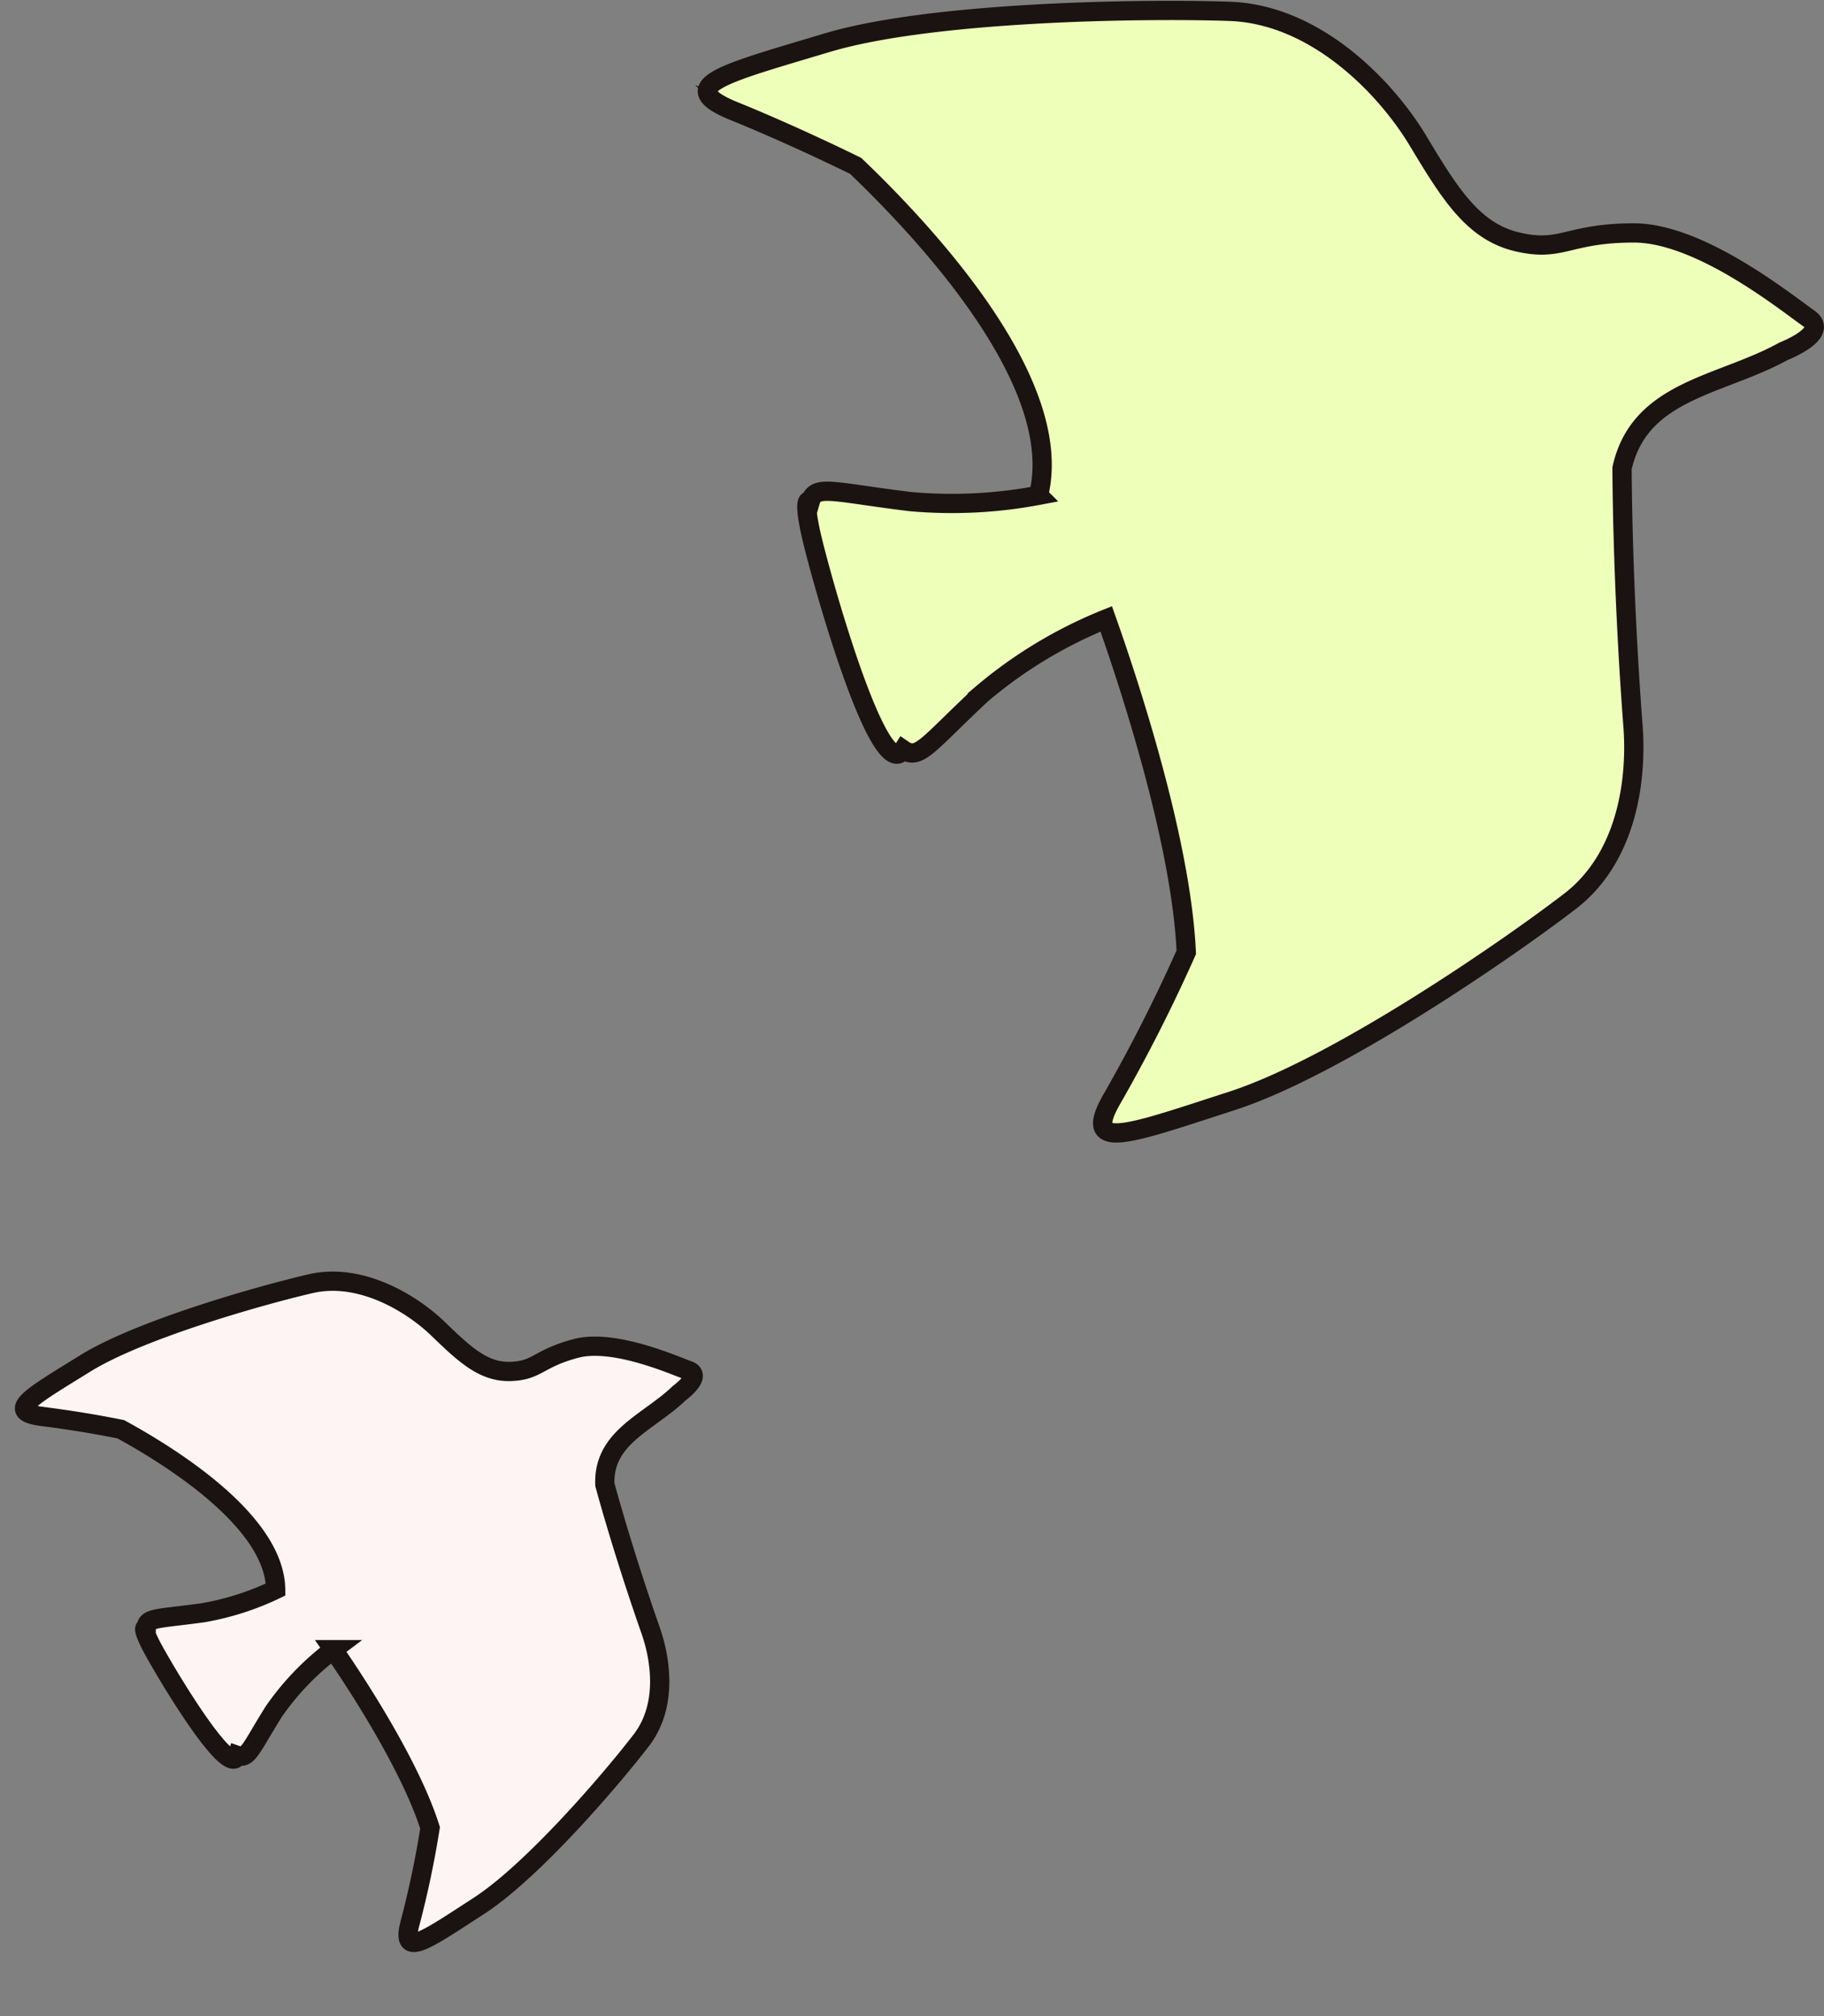
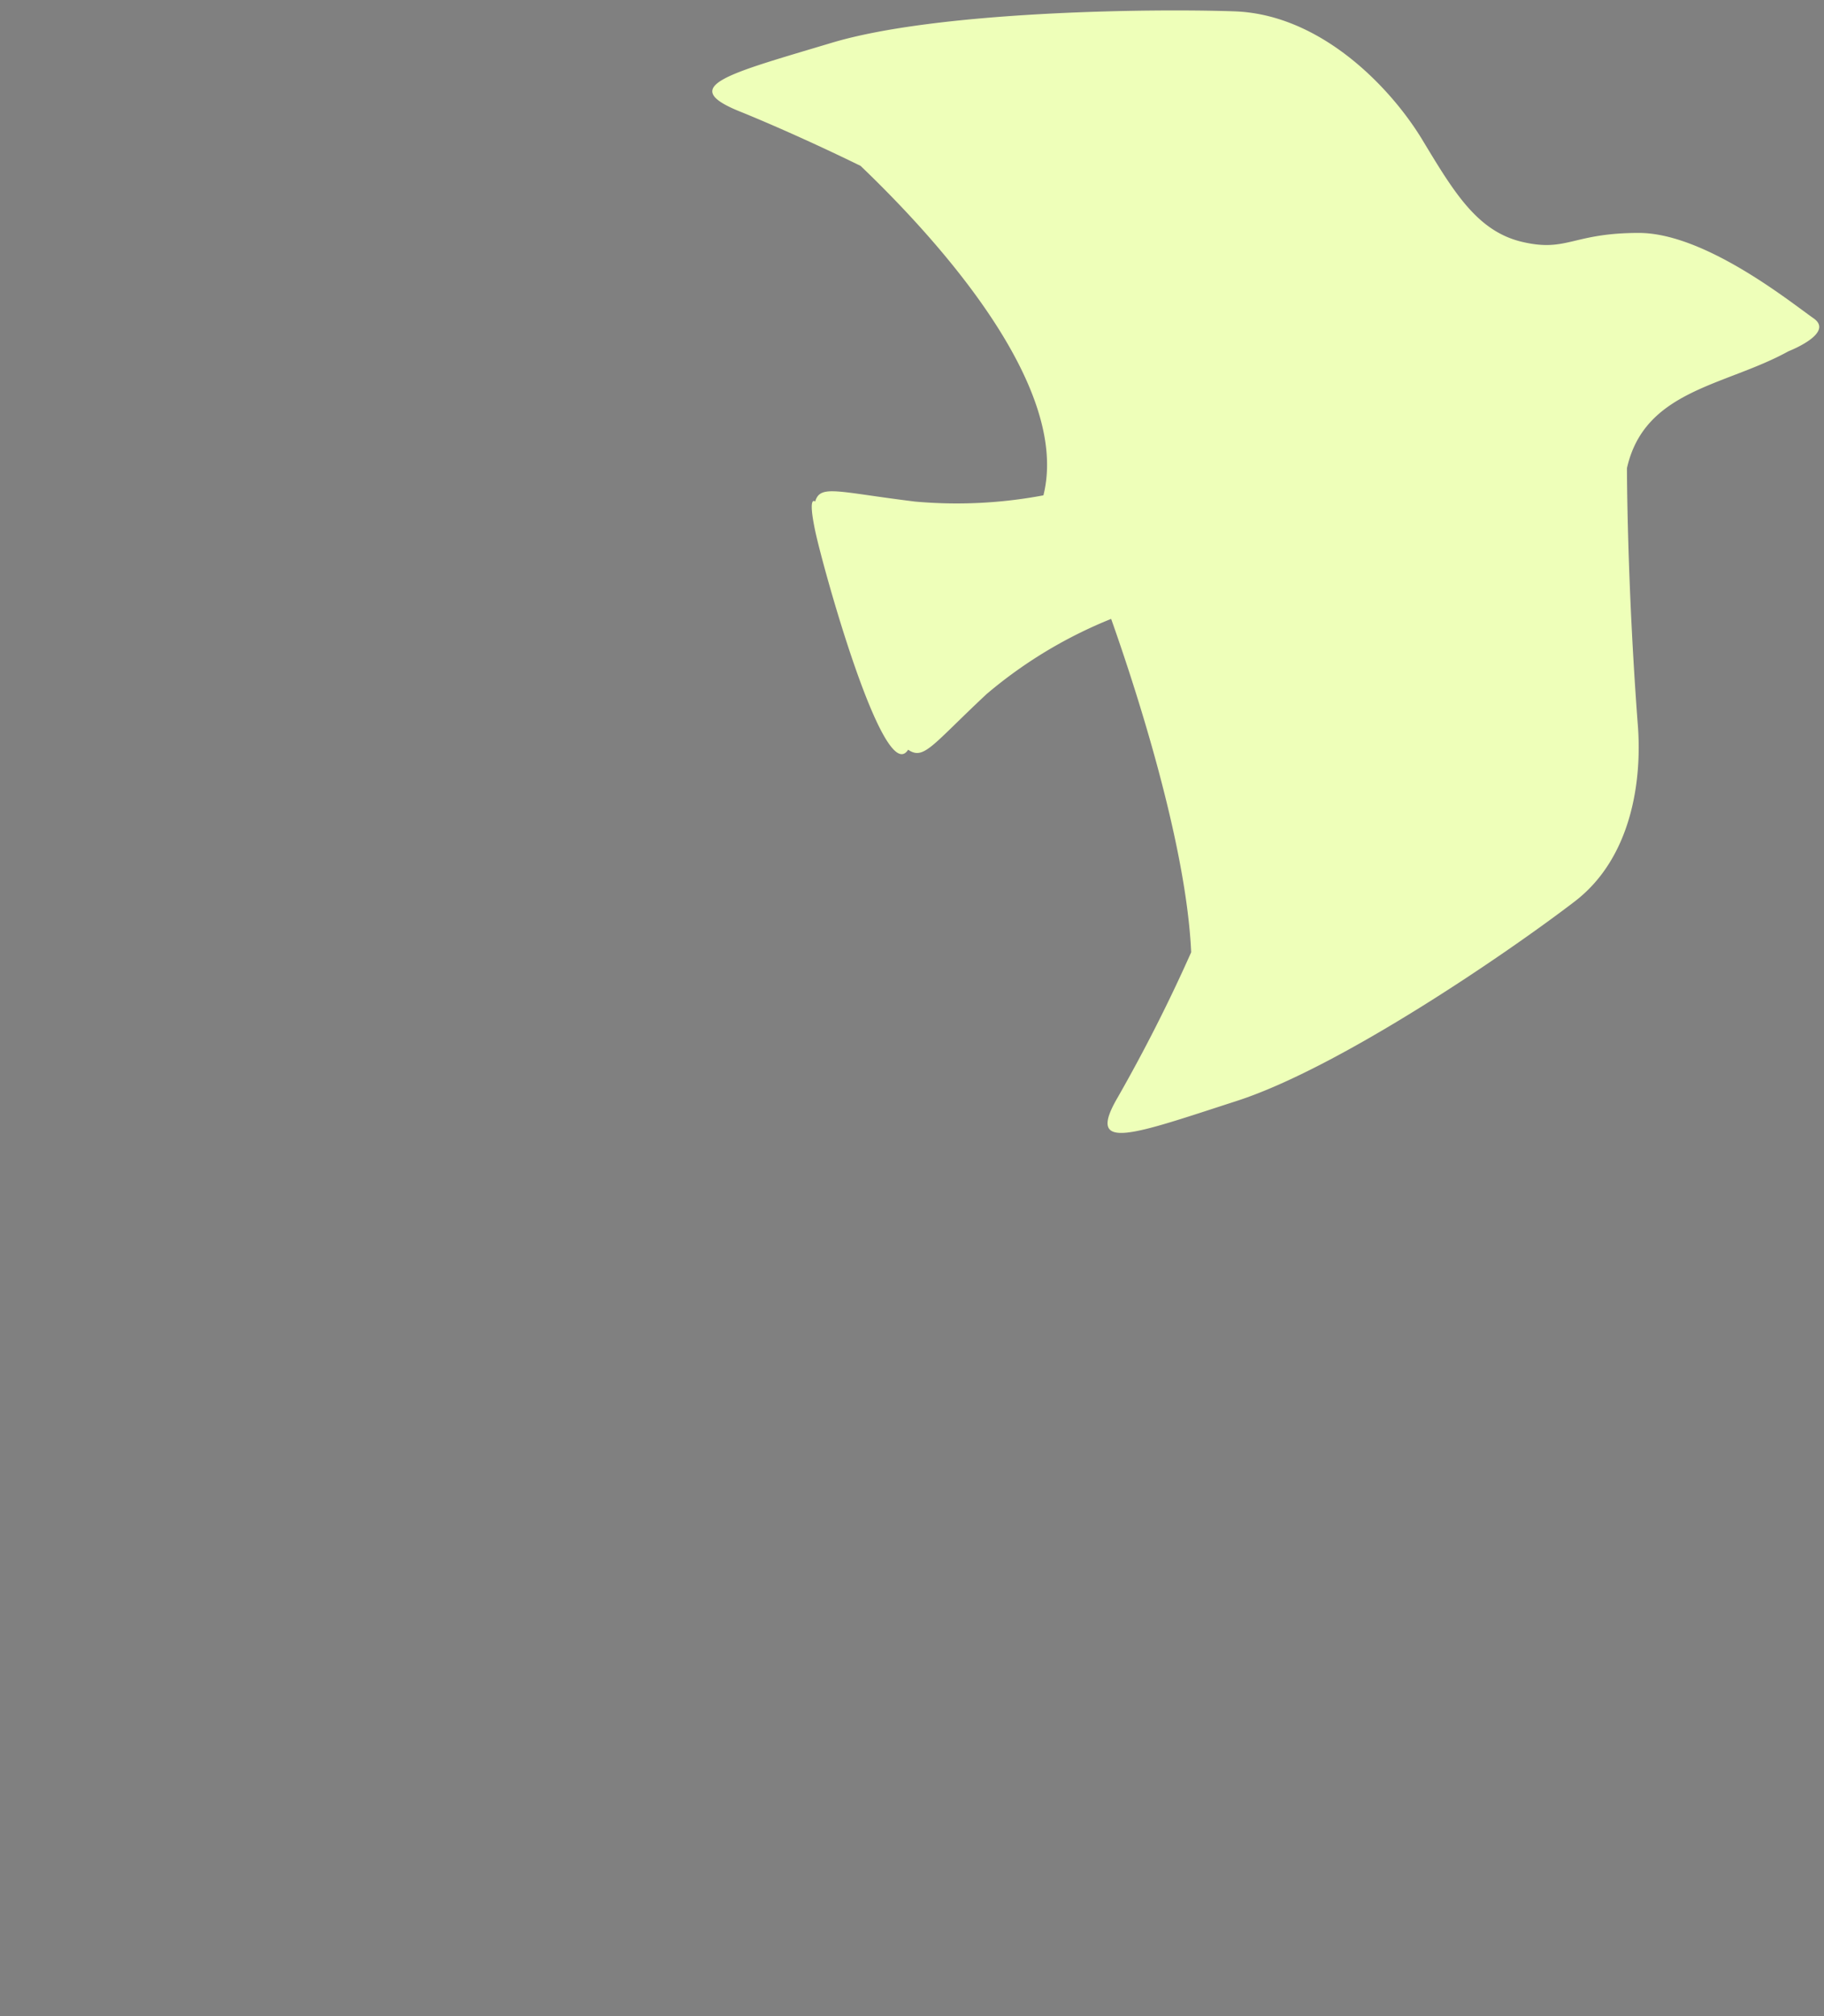
<svg xmlns="http://www.w3.org/2000/svg" width="94.763" height="104.751">
  <rect width="100%" height="100%" fill="#808080" stroke="none" />
  <g data-name="グループ 50">
    <path data-name="パス 18" d="M38.457 5.8c1.149.463 3.534 1.487 6.252 2.817 3.941 3.769 10.928 11.424 9.5 17.116a24.223 24.223 0 01-6.671.324c-4.063-.5-4.927-.9-5.187 0 0 0-.4-.386 0 1.518s3.574 13.363 4.83 11.373c.821.56 1.23-.231 4.074-2.889a23.578 23.578 0 016.473-3.907c1.109 3.125 3.895 11.487 4.158 17.319a84.6 84.6 0 01-3.828 7.559c-1.671 2.868.795 1.913 6.2.163s14.134-7.74 17.558-10.365c2.929-2.246 3.521-6.241 3.267-9.259-.557-7.409-.557-13.249-.557-13.249.919-4.084 5.125-4.262 8.393-6.073 0 0 2.42-.934 1.3-1.712s-5.619-4.434-9.077-4.434-3.717 1.012-6.051.467-3.544-2.567-5.187-5.29S68.626.743 64.131.589s-15.473 0-20.919 1.634-8.04 2.256-4.755 3.577" fill="#eeffb9" />
-     <path data-name="パス 19" d="M38.202 5.8c1.149.463 3.534 1.487 6.252 2.817 3.941 3.769 10.928 11.424 9.5 17.116a24.223 24.223 0 01-6.671.324c-4.063-.5-4.927-.9-5.187 0 0 0-.4-.386 0 1.518s3.574 13.363 4.83 11.373c.821.56 1.23-.231 4.074-2.889a23.578 23.578 0 016.473-3.907c1.109 3.125 3.895 11.487 4.158 17.319a84.6 84.6 0 01-3.828 7.559c-1.671 2.868.795 1.913 6.2.163s14.134-7.74 17.558-10.365c2.929-2.246 3.521-6.241 3.267-9.259-.557-7.409-.557-13.249-.557-13.249.919-4.084 5.125-4.262 8.393-6.073 0 0 2.42-.934 1.3-1.712s-5.619-4.434-9.077-4.434-3.717 1.012-6.051.467-3.544-2.567-5.187-5.29S68.371.743 63.876.589s-15.473 0-20.919 1.634-8.04 2.256-4.755 3.577z" fill="none" stroke="#1a1311" stroke-miterlimit="10" />
  </g>
  <g data-name="グループ 51" fill="#fff4f4">
-     <path data-name="パス 20" d="M4.44 70.824c2.862-1.767 9.11-3.536 11.702-4.136s5.25 1.027 6.608 2.336 2.357 2.268 3.77 2.223 1.411-.663 3.387-1.192 5.102.87 5.862 1.143-.478 1.176-.478 1.176c-1.59 1.534-3.965 2.279-3.866 4.755 0 0 .894 3.336 2.346 7.483.607 1.686.88 4.06-.449 5.79-1.554 2.025-5.625 6.783-8.442 8.61s-4.08 2.75-3.566.852a50.61 50.61 0 001.03-4.905c-1.042-3.29-3.91-7.642-5.027-9.257a13.932 13.932 0 00-3.099 3.224c-1.218 1.952-1.33 2.467-1.885 2.272-.415 1.33-3.985-4.73-4.503-5.754s-.233-.869-.233-.869c.01-.552.565-.462 2.963-.794a14.343 14.343 0 003.762-1.206c-.052-3.471-5.216-6.774-8.045-8.324a56.598 56.598 0 00-4.006-.655c-2.079-.252-.692-1.005 2.169-2.772" />
-     <path data-name="パス 21" d="M4.44 70.824c2.862-1.767 9.11-3.536 11.702-4.136s5.25 1.027 6.608 2.336 2.357 2.268 3.77 2.223 1.411-.663 3.387-1.192 5.102.87 5.862 1.143-.478 1.176-.478 1.176c-1.59 1.534-3.965 2.279-3.866 4.755 0 0 .894 3.336 2.346 7.483.607 1.686.88 4.06-.449 5.79-1.554 2.025-5.625 6.783-8.442 8.61s-4.08 2.75-3.566.852a50.61 50.61 0 001.03-4.905c-1.042-3.29-3.91-7.642-5.027-9.257a13.932 13.932 0 00-3.099 3.224c-1.218 1.952-1.33 2.467-1.885 2.272-.415 1.33-3.985-4.73-4.503-5.754s-.233-.869-.233-.869c.01-.552.565-.462 2.963-.794a14.343 14.343 0 003.762-1.206c-.052-3.471-5.216-6.774-8.045-8.324a56.598 56.598 0 00-4.006-.655c-2.08-.247-.69-1 2.17-2.772z" stroke="#1a1311" stroke-miterlimit="10" />
-   </g>
+     </g>
</svg>